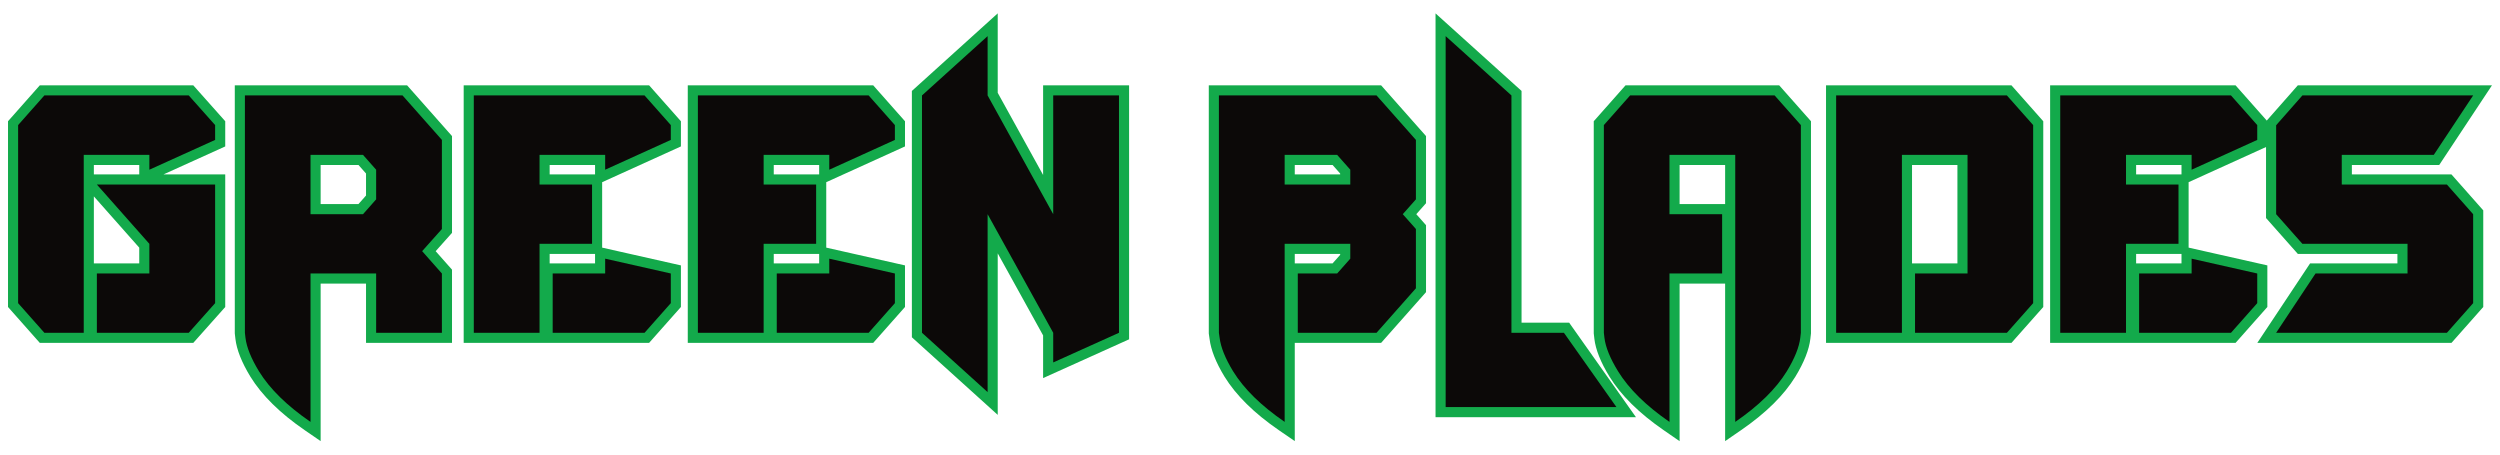
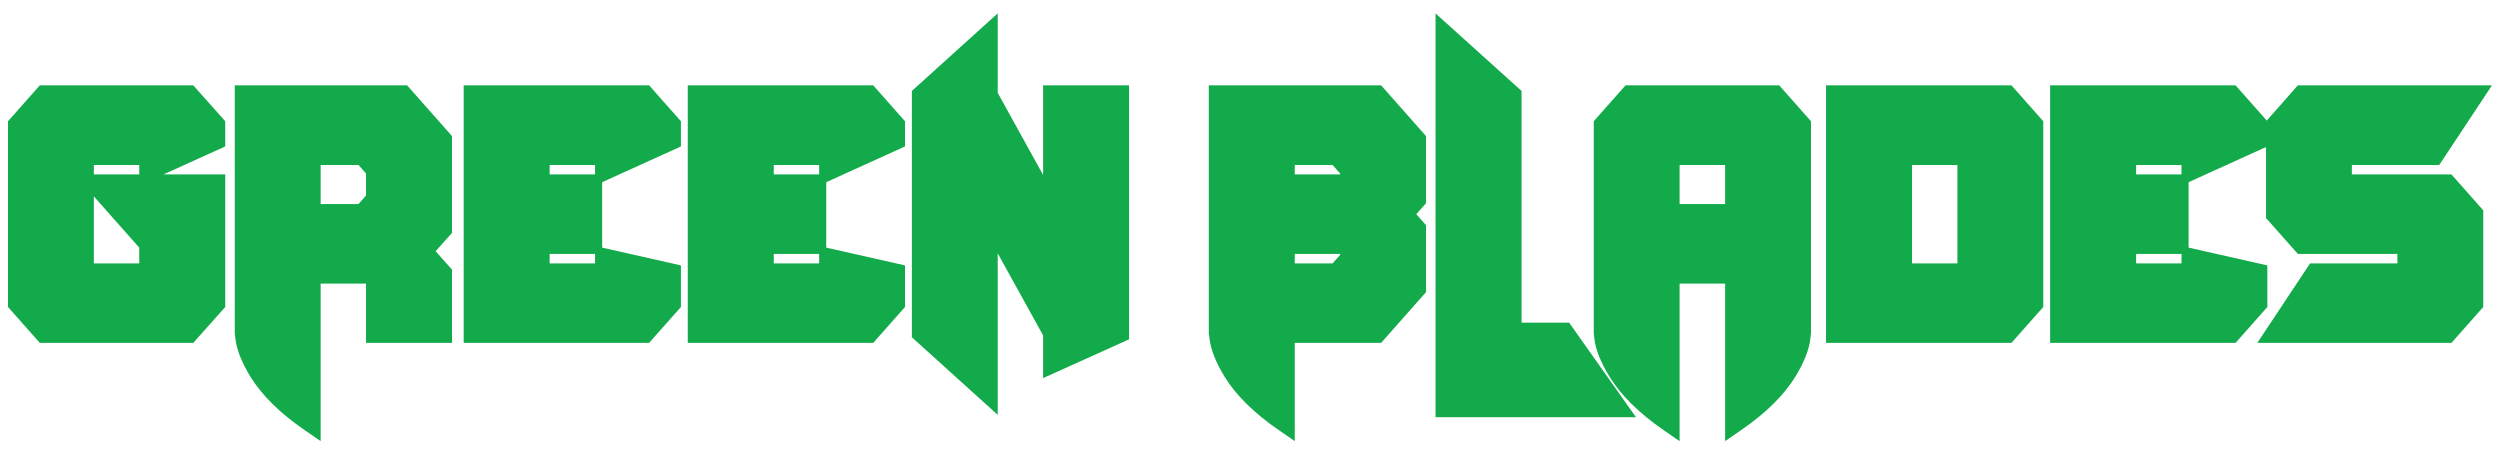
<svg xmlns="http://www.w3.org/2000/svg" xmlns:ns1="http://www.serif.com/" width="100%" height="100%" viewBox="0 0 3300 600" version="1.1" xml:space="preserve" style="fill-rule:evenodd;clip-rule:evenodd;stroke-linejoin:round;stroke-miterlimit:2;">
  <g id="Layer-1" ns1:id="Layer 1" transform="matrix(14.526,0,0,14.526,-439.359,-2277.07)">
    <g>
      <g transform="matrix(1,0,0,1,47.397,165.43)">
        <path d="M188.767,4.688L181.732,7.883L181.732,13.83L188.887,15.445L188.887,19.224L185.997,22.488L169.147,22.488L169.147,-0.919L185.997,-0.919L188.834,2.286L191.657,-0.919L209.299,-0.919L204.505,6.322L196.568,6.322L196.568,7.178L205.617,7.178L208.507,10.444L208.507,19.224L205.617,22.488L187.973,22.488L192.772,15.261L200.706,15.261L200.706,14.404L191.659,14.404L188.767,11.141L188.767,4.688ZM181.086,7.178L181.086,6.322L176.962,6.322L176.962,7.178L181.086,7.178ZM176.962,15.261L181.086,15.261L181.086,14.404L176.962,14.404L176.962,15.261ZM-2.296,7.178L3.317,7.178L3.317,19.226L0.412,22.488L-13.533,22.488L-16.423,19.224L-16.423,2.346L-13.533,-0.919L0.412,-0.919L3.317,2.344L3.317,4.635L-2.296,7.178ZM-8.622,15.261L-4.497,15.261L-4.497,13.833L-8.622,9.174L-8.622,15.261ZM-8.622,7.178L-4.497,7.178L-4.497,6.322L-8.622,6.322L-8.622,7.178ZM10.547,30.424C8.285,28.871 6.644,27.243 5.602,25.555L5.601,25.553C4.798,24.235 4.356,23.088 4.242,22.125L4.185,21.621L4.185,-0.919L19.842,-0.919L23.924,3.693L23.924,12.489L22.439,14.154L23.924,15.833L23.924,22.488L16.111,22.488L16.111,17.1L11.986,17.1L11.986,31.413L10.547,30.424ZM15.423,9.873L16.111,9.096L16.111,7.094C15.885,6.835 15.657,6.578 15.427,6.322L11.986,6.322L11.986,9.873L15.423,9.873ZM37.568,7.884L37.568,13.83L44.725,15.445L44.725,19.225L41.833,22.488L24.985,22.488L24.985,-0.919L41.834,-0.919L44.725,2.346L44.725,4.634L37.568,7.884ZM36.923,7.178L36.923,6.322L32.798,6.322L32.798,7.178L36.923,7.178ZM32.798,15.261L36.923,15.261L36.923,14.404L32.798,14.404L32.798,15.261ZM57.932,7.884L57.932,13.83L65.088,15.445L65.088,19.224L62.198,22.488L45.348,22.488L45.348,-0.919L62.198,-0.919L65.088,2.346L65.088,4.634L57.932,7.884ZM53.162,15.261L57.287,15.261L57.287,14.404L53.162,14.404L53.162,15.261ZM57.287,7.178L57.287,6.322L53.162,6.322L53.162,7.178L57.287,7.178ZM65.713,21.977L65.713,-0.408L73.514,-7.459L73.514,-0.237L77.638,7.228L77.638,-0.919L85.452,-0.919L85.452,22.162L77.638,25.686L77.638,21.806L73.514,14.351L73.514,29.028L65.713,21.977ZM100.507,22.488L100.507,31.411L99.068,30.424C96.806,28.872 95.166,27.243 94.124,25.556L94.123,25.554C93.323,24.241 92.883,23.097 92.766,22.138L92.694,21.634L92.694,-0.92L108.351,-0.92L112.434,3.693L112.434,9.794L111.55,10.792L112.434,11.79L112.434,17.876L108.351,22.488L100.507,22.488ZM100.507,15.261L103.945,15.261L104.633,14.485L104.633,14.404L100.507,14.404L100.507,15.261ZM104.633,7.178L104.633,7.098L103.945,6.322L100.507,6.322L100.507,7.178L104.633,7.178ZM113.299,29.238L113.299,-7.455L121.115,-0.409L121.115,20.65L125.441,20.65L131.511,29.238L113.299,29.238ZM139.614,17.1L135.477,17.1L135.477,31.417L134.037,30.423C131.785,28.871 130.148,27.243 129.108,25.557L129.108,25.557C128.295,24.238 127.849,23.09 127.733,22.125L127.676,21.621L127.676,2.345L130.566,-0.919L144.526,-0.919L147.416,2.345L147.416,21.622L147.358,22.126L147.358,22.127C147.244,23.088 146.802,24.235 145.999,25.555L145.997,25.557C144.958,27.243 143.315,28.871 141.053,30.424L139.614,31.413L139.614,17.1ZM139.614,9.873L139.614,6.322L135.477,6.322L135.477,9.873L139.614,9.873ZM148.783,22.488L148.783,-0.919L165.632,-0.919L168.524,2.346L168.524,19.225L165.632,22.488L148.783,22.488ZM156.598,15.261L160.723,15.261L160.723,6.322L156.598,6.322L156.598,15.261Z" style="fill:rgb(19,170,75);" />
      </g>
      <g transform="matrix(1,0,0,1,47.397,165.43)">
-         <path d="M0,21.569L-8.348,21.569L-8.348,16.18L-3.578,16.18L-3.578,13.485L-8.348,8.097L2.398,8.097L2.398,18.876L0,21.569ZM-9.541,21.569L-13.119,21.569L-15.504,18.876L-15.504,2.694L-13.119,0L0,0L2.398,2.694L2.398,4.042L-3.578,6.75L-3.578,5.403L-9.541,5.403L-9.541,21.569ZM11.067,29.667C8.929,28.199 7.369,26.669 6.386,25.075C5.668,23.897 5.257,22.878 5.155,22.019L5.104,21.569L5.104,-0L19.428,-0L23.005,4.042L23.005,12.139L21.21,14.152L23.005,16.181L23.005,21.569L17.03,21.569L17.03,16.181L11.067,16.181L11.067,29.667ZM15.837,10.792L17.03,9.445L17.03,6.75C16.637,6.297 16.239,5.848 15.837,5.403L11.067,5.403L11.067,10.792L15.837,10.792ZM41.42,21.569L33.072,21.569L33.072,16.18L37.842,16.18L37.842,14.834L43.806,16.18L43.806,18.876L41.42,21.569ZM31.879,21.569L25.904,21.569L25.904,0L41.42,0L43.806,2.694L43.806,4.042L37.842,6.75L37.842,5.403L31.879,5.403L31.879,8.097L36.649,8.097L36.649,13.485L31.879,13.485L31.879,21.569ZM61.784,21.569L53.435,21.569L53.435,16.18L58.206,16.18L58.206,14.834L64.169,16.18L64.169,18.876L61.784,21.569ZM52.243,21.569L46.267,21.569L46.267,0L61.784,0L64.169,2.694L64.169,4.042L58.206,6.75L58.206,5.403L52.243,5.403L52.243,8.097L57.013,8.097L57.013,13.485L52.243,13.485L52.243,21.569ZM72.595,26.959L66.632,21.569L66.632,-0L72.595,-5.389L72.595,-0L78.557,10.792L78.557,-0L84.533,-0L84.533,21.569L78.557,24.264L78.557,21.569L72.595,10.792L72.595,26.959ZM99.588,29.666C97.45,28.199 95.891,26.668 94.908,25.075C94.19,23.897 93.78,22.877 93.677,22.018L93.613,21.569L93.613,-0.001L107.937,-0.001L111.515,4.041L111.515,9.445L110.322,10.791L111.515,12.138L111.515,17.527L107.937,21.569L100.781,21.569L100.781,16.18L104.359,16.18L105.552,14.833L105.552,13.485L99.588,13.485L99.588,29.666ZM105.552,8.097L105.552,6.749L104.359,5.403L99.588,5.403L99.588,8.097L105.552,8.097ZM129.736,28.319L114.218,28.319L114.218,-5.389L120.196,-0L120.196,21.569L124.965,21.569L129.736,28.319ZM140.533,29.667L140.533,5.403L134.558,5.403L134.558,10.792L139.342,10.792L139.342,16.181L134.558,16.181L134.558,29.667C132.429,28.199 130.873,26.669 129.89,25.075C129.164,23.897 128.749,22.878 128.646,22.019L128.595,21.569L128.595,2.694L130.98,-0L144.112,-0L146.497,2.694L146.497,21.569L146.445,22.019C146.343,22.878 145.932,23.897 145.215,25.075C144.232,26.669 142.671,28.199 140.533,29.667ZM165.219,21.569L156.871,21.569L156.871,16.18L161.642,16.18L161.642,5.403L155.679,5.403L155.679,21.569L149.702,21.569L149.702,0L165.219,0L167.605,2.694L167.605,18.876L165.219,21.569ZM185.583,21.569L177.234,21.569L177.234,16.18L182.005,16.18L182.005,14.834L187.968,16.18L187.968,18.876L185.583,21.569ZM176.043,21.569L170.066,21.569L170.066,0L185.583,0L187.968,2.694L187.968,4.042L182.005,6.75L182.005,5.403L176.043,5.403L176.043,8.097L180.813,8.097L180.813,13.485L176.043,13.485L176.043,21.569ZM205.203,21.569L189.686,21.569L193.265,16.18L201.625,16.18L201.625,13.485L192.072,13.485L189.686,10.792L189.686,2.709L192.072,0L207.588,0L204.011,5.403L195.649,5.403L195.649,8.097L205.203,8.097L207.588,10.792L207.588,18.876L205.203,21.569Z" style="fill:rgb(12,9,8);" />
-       </g>
+         </g>
    </g>
  </g>
</svg>